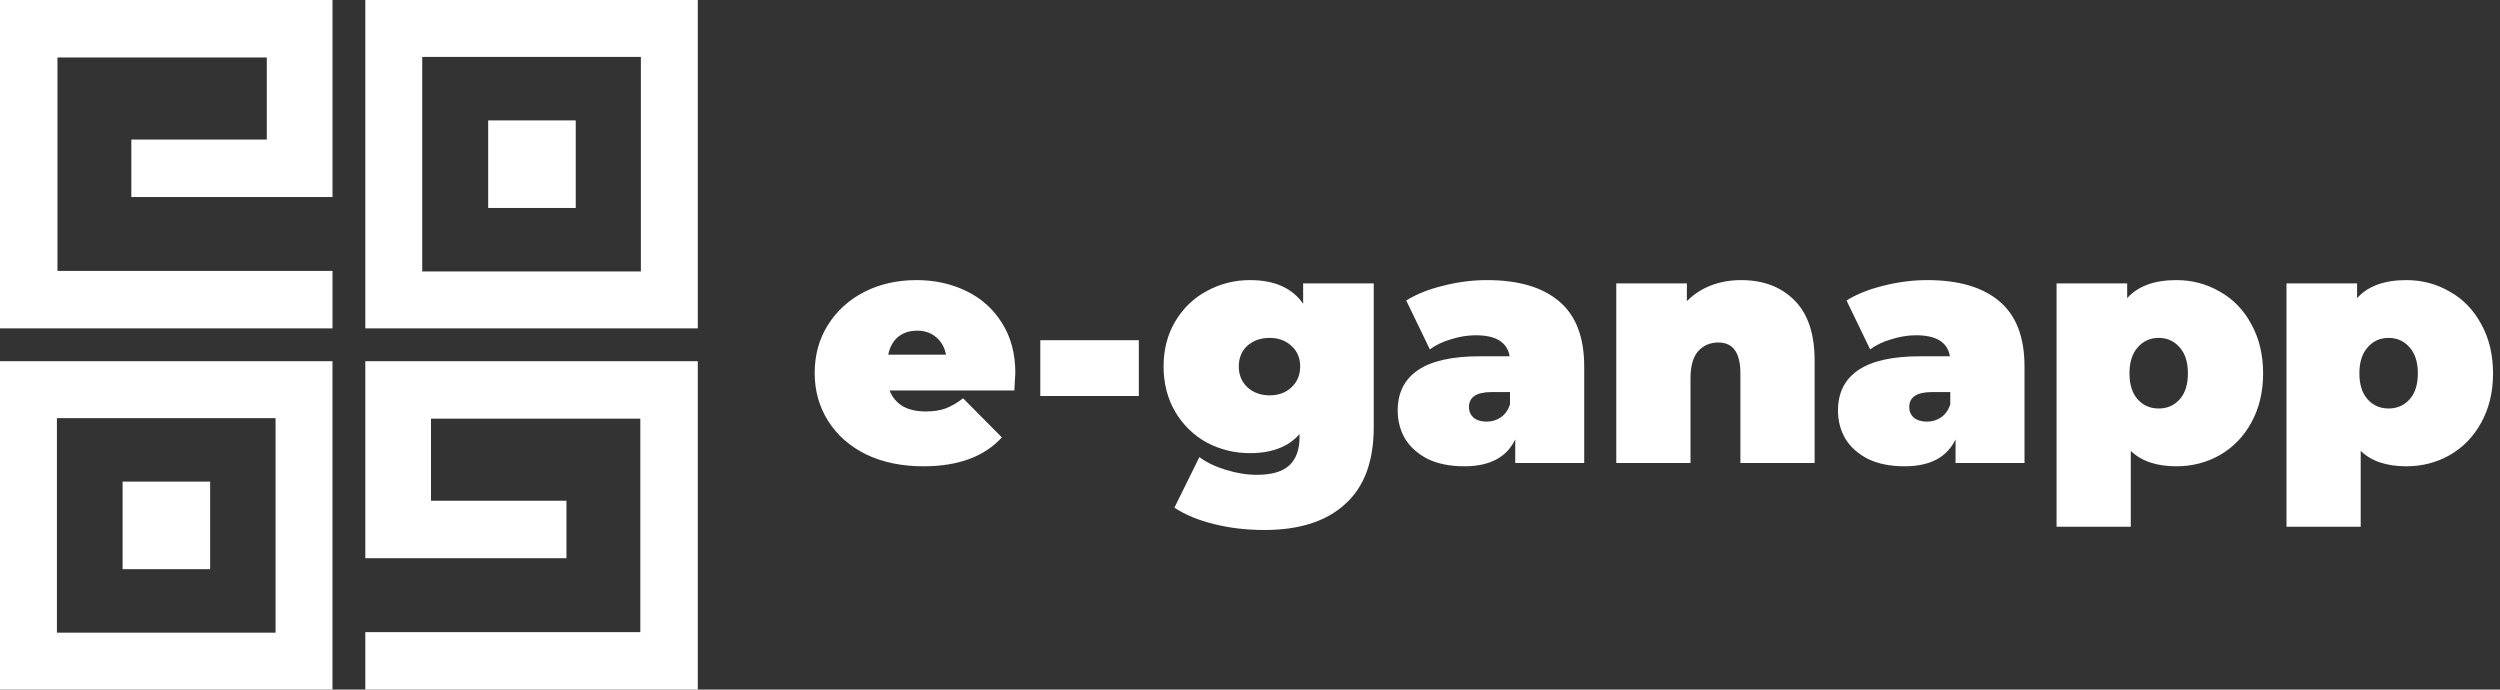
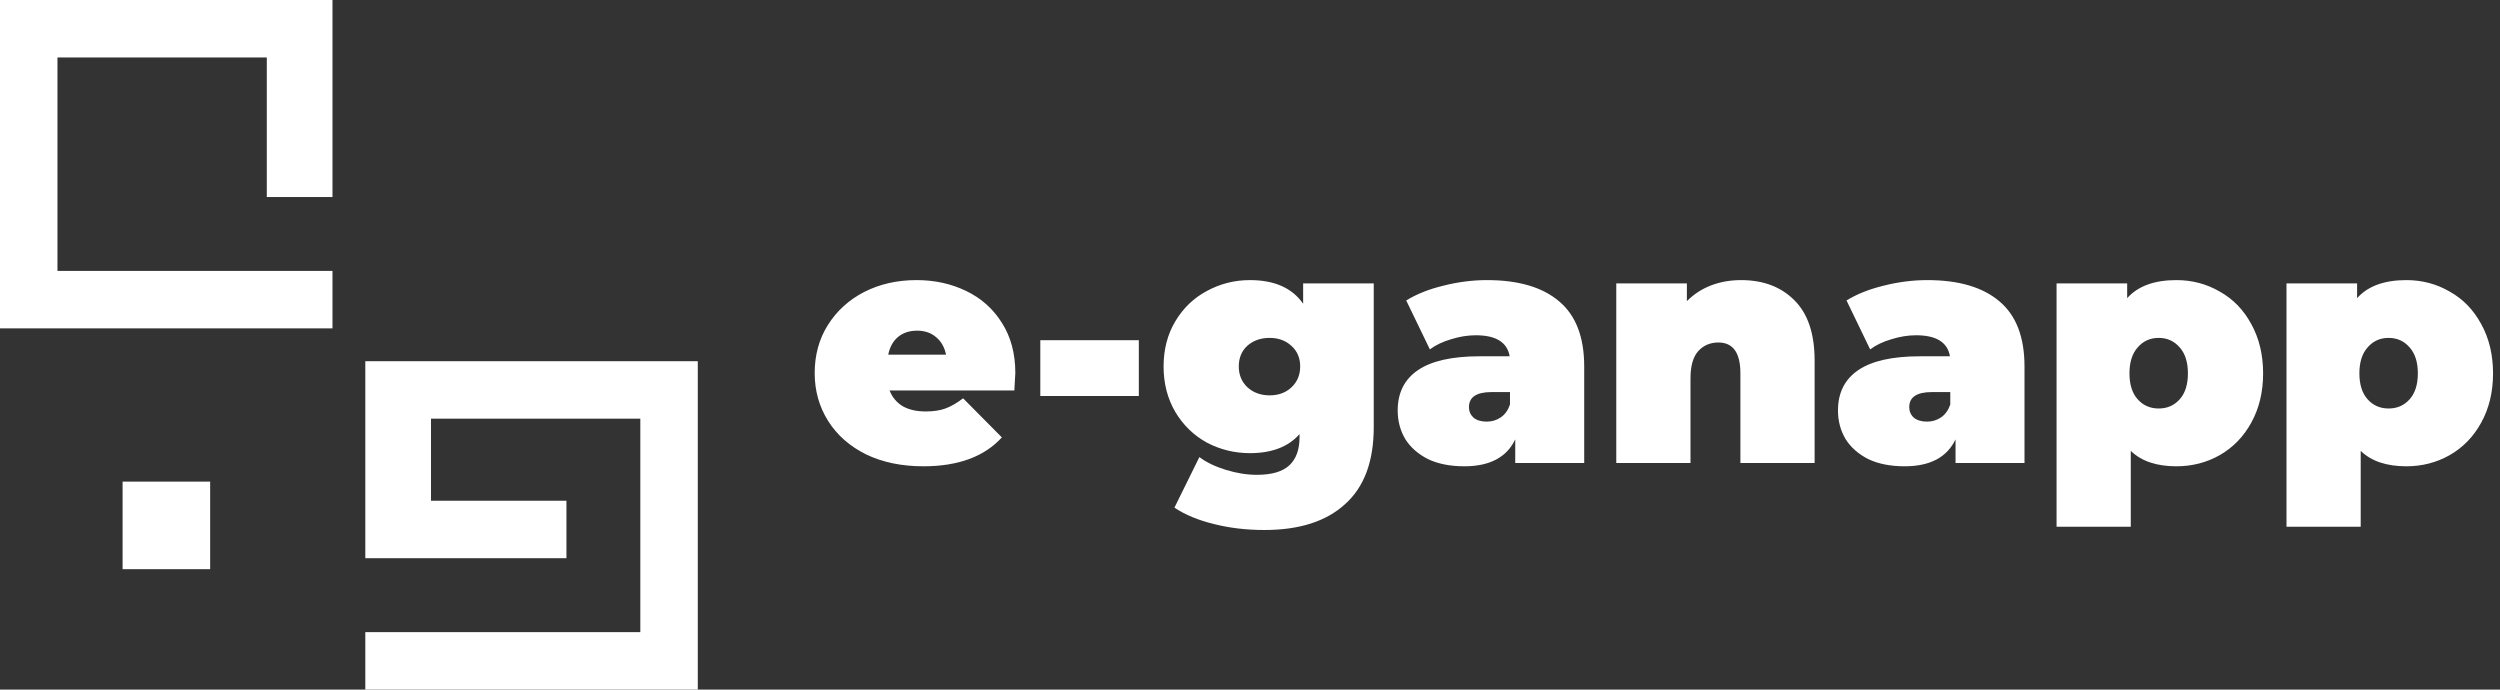
<svg xmlns="http://www.w3.org/2000/svg" width="2284" height="630" viewBox="0 0 2284 630" fill="none">
  <rect x="0" y="0" width="2284" height="630" fill="#333333" stroke="none" />
-   <path d="M120 180V127.5H243.75V52.5H52.5V247.5H303.75V300H0V0H303.75V180H120Z" fill="white" />
-   <rect x="26" y="356" width="251.75" height="248" stroke="white" stroke-width="52" />
+   <path d="M120 180H243.75V52.5H52.5V247.5H303.75V300H0V0H303.75V180H120Z" fill="white" />
  <rect x="132" y="460" width="40" height="40" stroke="white" stroke-width="40" />
  <path d="M517.5 510V457.5H393.75V382.5H585V577.5H333.75V630H637.5V330H333.75V510H517.5Z" fill="white" />
-   <rect x="359.75" y="26" width="251.75" height="248" stroke="white" stroke-width="52" />
-   <rect x="466" y="130" width="40" height="40" stroke="white" stroke-width="40" />
  <path d="M927.6 340.8C927.6 341.8 927.3 347.1 926.7 356.7H812.7C815.1 362.9 819.1 367.7 824.7 371.1C830.3 374.3 837.3 375.9 845.7 375.9C852.9 375.9 858.9 375 863.7 373.2C868.7 371.4 874.1 368.3 879.9 363.9L915.3 399.6C899.3 417.2 875.4 426 843.6 426C823.8 426 806.4 422.4 791.4 415.2C776.4 407.8 764.8 397.6 756.6 384.6C748.4 371.6 744.3 357 744.3 340.8C744.3 324.4 748.3 309.8 756.3 297C764.5 284 775.6 273.9 789.6 266.7C803.8 259.5 819.7 255.9 837.3 255.9C853.9 255.9 869 259.2 882.6 265.8C896.4 272.4 907.3 282.1 915.3 294.9C923.5 307.7 927.6 323 927.6 340.8ZM837.9 302.1C830.9 302.1 825.1 304 820.5 307.8C815.9 311.6 812.9 317 811.5 324H864.3C862.9 317.2 859.9 311.9 855.3 308.1C850.7 304.1 844.9 302.1 837.9 302.1ZM950.426 310.8H1040.43V361.8H950.426V310.8ZM1255.05 258.9V390.3C1255.05 421.5 1246.35 444.9 1228.95 460.5C1211.75 476.3 1187.15 484.2 1155.15 484.2C1138.75 484.2 1123.45 482.4 1109.25 478.8C1095.05 475.4 1082.95 470.4 1072.95 463.8L1095.75 417.6C1102.15 422.4 1110.25 426.3 1120.05 429.3C1129.85 432.3 1139.25 433.8 1148.25 433.8C1161.85 433.8 1171.75 430.9 1177.95 425.1C1184.15 419.3 1187.25 410.8 1187.25 399.6V396.6C1177.05 408.2 1161.95 414 1141.95 414C1127.95 414 1114.85 410.8 1102.65 404.4C1090.65 397.8 1081.05 388.5 1073.85 376.5C1066.65 364.3 1063.05 350.4 1063.05 334.8C1063.05 319.2 1066.65 305.4 1073.85 293.4C1081.05 281.4 1090.65 272.2 1102.65 265.8C1114.85 259.2 1127.95 255.9 1141.95 255.9C1164.35 255.9 1180.55 263.1 1190.55 277.5V258.9H1255.05ZM1159.95 361.2C1167.95 361.2 1174.55 358.8 1179.75 354C1185.15 349 1187.85 342.6 1187.85 334.8C1187.85 327 1185.15 320.7 1179.75 315.9C1174.55 311.1 1167.95 308.7 1159.95 308.7C1151.75 308.7 1144.95 311.1 1139.55 315.9C1134.35 320.7 1131.75 327 1131.75 334.8C1131.75 342.6 1134.45 349 1139.85 354C1145.25 358.8 1151.95 361.2 1159.95 361.2ZM1358.53 255.9C1387.33 255.9 1409.33 262.4 1424.53 275.4C1439.73 288.2 1447.33 308 1447.33 334.8V423H1384.33V401.4C1376.53 417.8 1361.03 426 1337.83 426C1324.83 426 1313.73 423.8 1304.53 419.4C1295.53 414.8 1288.63 408.7 1283.83 401.1C1279.23 393.3 1276.93 384.6 1276.93 375C1276.93 358.8 1283.13 346.5 1295.53 338.1C1307.93 329.7 1326.73 325.5 1351.93 325.5H1379.23C1377.03 312.7 1366.73 306.3 1348.33 306.3C1340.93 306.3 1333.43 307.5 1325.83 309.9C1318.23 312.1 1311.73 315.2 1306.33 319.2L1284.73 274.5C1294.13 268.7 1305.43 264.2 1318.63 261C1332.03 257.6 1345.33 255.9 1358.53 255.9ZM1358.23 385.2C1363.03 385.2 1367.33 383.9 1371.13 381.3C1374.93 378.7 1377.73 374.8 1379.53 369.6V358.2H1362.73C1348.93 358.2 1342.03 362.8 1342.03 372C1342.03 375.8 1343.43 379 1346.23 381.6C1349.23 384 1353.23 385.2 1358.23 385.2ZM1590.63 255.9C1610.83 255.9 1627.03 262 1639.23 274.2C1651.63 286.4 1657.83 304.8 1657.83 329.4V423H1590.03V341.1C1590.03 322.3 1583.33 312.9 1569.93 312.9C1562.33 312.9 1556.13 315.6 1551.33 321C1546.73 326.2 1544.43 334.5 1544.43 345.9V423H1476.63V258.9H1541.13V275.1C1547.53 268.7 1554.93 263.9 1563.33 260.7C1571.73 257.5 1580.83 255.9 1590.63 255.9ZM1760.78 255.9C1789.58 255.9 1811.58 262.4 1826.78 275.4C1841.98 288.2 1849.58 308 1849.58 334.8V423H1786.58V401.4C1778.78 417.8 1763.28 426 1740.08 426C1727.08 426 1715.98 423.8 1706.78 419.4C1697.78 414.8 1690.88 408.7 1686.08 401.1C1681.48 393.3 1679.18 384.6 1679.18 375C1679.18 358.8 1685.38 346.5 1697.78 338.1C1710.18 329.7 1728.98 325.5 1754.18 325.5H1781.48C1779.28 312.7 1768.98 306.3 1750.58 306.3C1743.18 306.3 1735.68 307.5 1728.08 309.9C1720.48 312.1 1713.98 315.2 1708.58 319.2L1686.98 274.5C1696.38 268.7 1707.68 264.2 1720.88 261C1734.28 257.6 1747.58 255.9 1760.78 255.9ZM1760.48 385.2C1765.28 385.2 1769.58 383.9 1773.38 381.3C1777.18 378.7 1779.98 374.8 1781.78 369.6V358.2H1764.98C1751.18 358.2 1744.28 362.8 1744.28 372C1744.28 375.8 1745.68 379 1748.48 381.6C1751.48 384 1755.48 385.2 1760.48 385.2ZM1988.38 255.9C2002.78 255.9 2015.98 259.4 2027.98 266.4C2040.18 273.2 2049.78 283.1 2056.78 296.1C2063.98 309.1 2067.58 324.1 2067.58 341.1C2067.58 358.1 2063.98 373.1 2056.78 386.1C2049.78 398.9 2040.18 408.8 2027.98 415.8C2015.98 422.6 2002.78 426 1988.38 426C1970.18 426 1956.28 421.3 1946.68 411.9V481.2H1878.88V258.9H1943.38V272.4C1953.18 261.4 1968.18 255.9 1988.38 255.9ZM1972.18 373.2C1979.98 373.2 1986.38 370.4 1991.38 364.8C1996.38 359.2 1998.88 351.3 1998.88 341.1C1998.88 330.9 1996.38 323 1991.38 317.4C1986.38 311.6 1979.98 308.7 1972.18 308.7C1964.38 308.7 1957.98 311.6 1952.98 317.4C1947.98 323 1945.48 330.9 1945.48 341.1C1945.48 351.3 1947.98 359.2 1952.98 364.8C1957.98 370.4 1964.38 373.2 1972.18 373.2ZM2198.44 255.9C2212.84 255.9 2226.04 259.4 2238.04 266.4C2250.24 273.2 2259.84 283.1 2266.84 296.1C2274.04 309.1 2277.64 324.1 2277.64 341.1C2277.64 358.1 2274.04 373.1 2266.84 386.1C2259.84 398.9 2250.24 408.8 2238.04 415.8C2226.04 422.6 2212.84 426 2198.44 426C2180.24 426 2166.34 421.3 2156.74 411.9V481.2H2088.94V258.9H2153.44V272.4C2163.24 261.4 2178.24 255.9 2198.44 255.9ZM2182.24 373.2C2190.04 373.2 2196.44 370.4 2201.44 364.8C2206.44 359.2 2208.94 351.3 2208.94 341.1C2208.94 330.9 2206.44 323 2201.44 317.4C2196.44 311.6 2190.04 308.7 2182.24 308.7C2174.44 308.7 2168.04 311.6 2163.04 317.4C2158.04 323 2155.54 330.9 2155.54 341.1C2155.54 351.3 2158.04 359.2 2163.04 364.8C2168.04 370.4 2174.44 373.2 2182.24 373.2Z" fill="white" />
</svg>